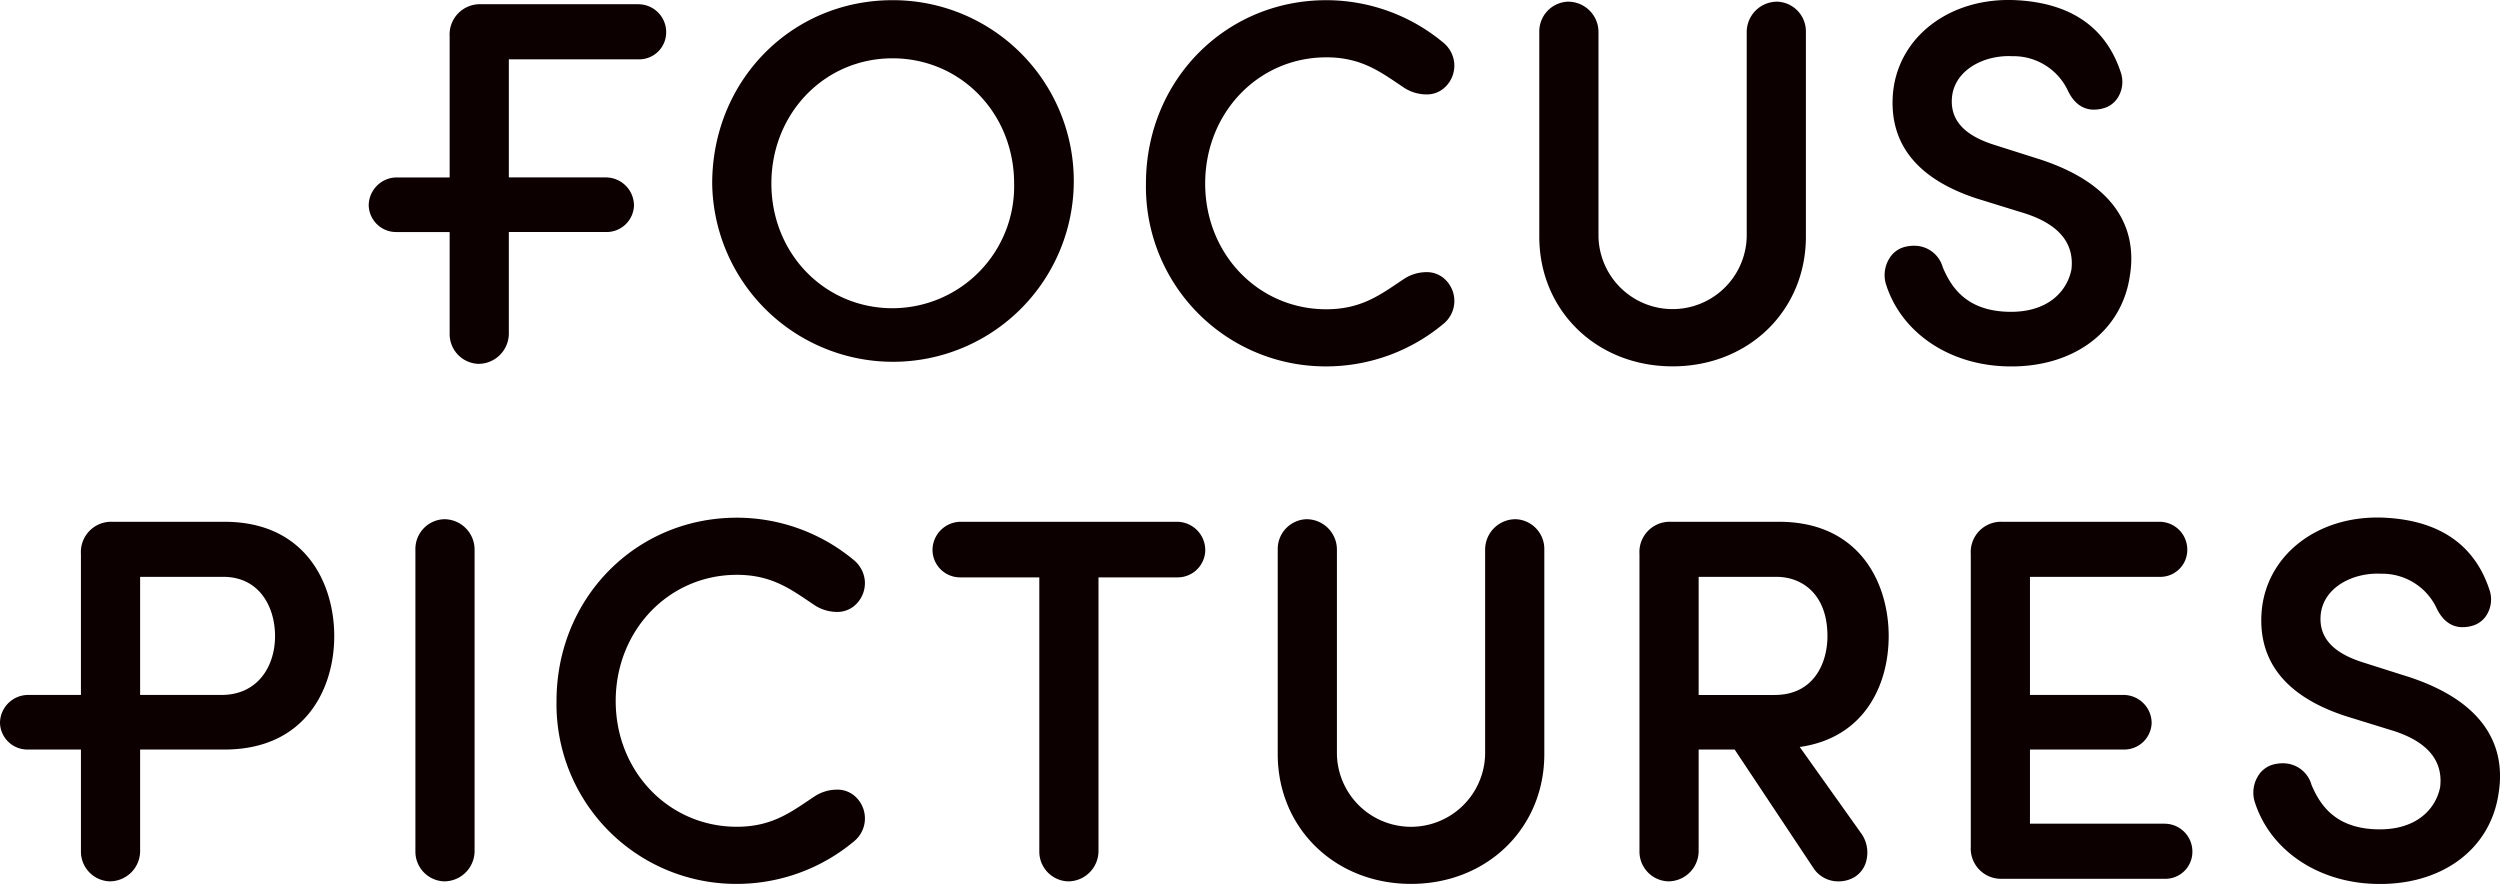
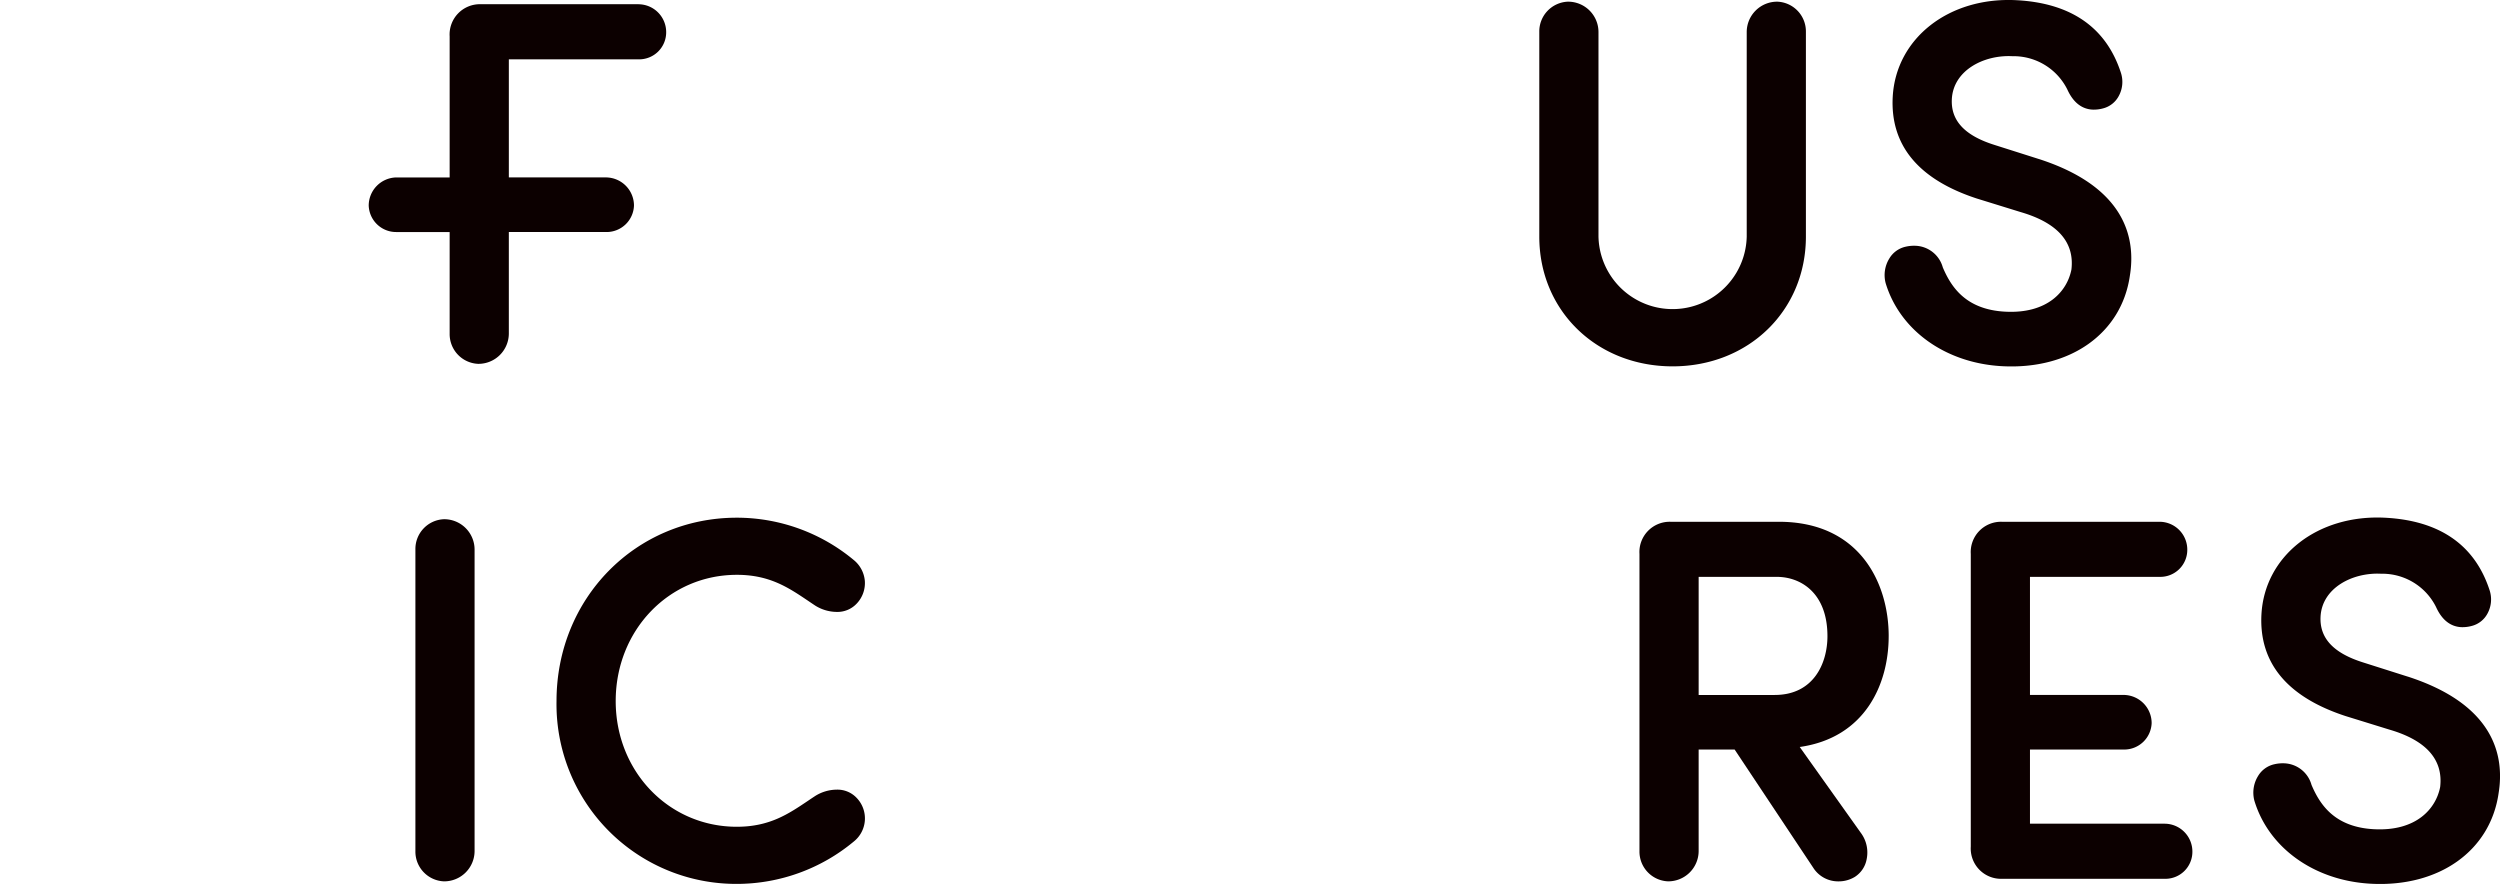
<svg xmlns="http://www.w3.org/2000/svg" width="336" height="118.804" viewBox="0 0 336 118.804">
  <g transform="translate(-751.962 -3169.814)">
-     <path d="M52.581,106.444c-13.586,0-24.233,10.823-24.233,24.645a24.3,24.3,0,1,0,24.233-24.645m0,41.4c-9.127,0-16.278-7.362-16.278-16.758,0-9.437,7.151-16.83,16.278-16.83,9.168,0,16.346,7.393,16.346,16.83a16.379,16.379,0,0,1-16.346,16.758" transform="translate(819.333 3063.395)" fill="#0c0000" />
-     <path d="M69.677,114.123c4.388,0,6.912,1.7,9.587,3.5.31.211.623.422.937.63a5.51,5.51,0,0,0,2.882.855,3.535,3.535,0,0,0,2.7-1.117,4,4,0,0,0,1.094-3.066,4.061,4.061,0,0,0-1.475-2.78,24.6,24.6,0,0,0-15.729-5.7c-13.586,0-24.233,10.823-24.233,24.645a24.146,24.146,0,0,0,24.233,24.573,24.6,24.6,0,0,0,15.726-5.7,3.969,3.969,0,0,0,.385-5.849,3.53,3.53,0,0,0-2.7-1.117,5.507,5.507,0,0,0-2.879.855c-.317.208-.627.416-.937.627-2.674,1.8-5.2,3.506-9.59,3.506-9.127,0-16.278-7.42-16.278-16.894,0-9.515,7.151-16.966,16.278-16.966" transform="translate(860.538 3063.395)" fill="#0c0000" />
    <path d="M92.938,106.5a4.087,4.087,0,0,0-4.115,4.047v27.53a9.964,9.964,0,0,1-19.923,0v-27.53a4.084,4.084,0,0,0-4.112-4.047,4,4,0,0,0-3.843,4.047v27.53c0,9.941,7.7,17.436,17.916,17.436s17.916-7.495,17.916-17.436v-27.53a4,4,0,0,0-3.839-4.047" transform="translate(897.898 3063.539)" fill="#0c0000" />
    <path d="M95.281,127.812l-5.952-1.891c-4.02-1.257-5.9-3.274-5.751-6.163.2-3.867,4.3-5.969,8.146-5.768a8.07,8.07,0,0,1,7.379,4.48c.777,1.71,1.918,2.623,3.383,2.7a4.7,4.7,0,0,0,1.421-.167,3.317,3.317,0,0,0,2.1-1.652,3.958,3.958,0,0,0,.293-3.134c-1.976-6.088-6.7-9.369-14.039-9.754-9.065-.474-16.213,5.12-16.629,13.014-.337,6.483,3.461,11.072,11.293,13.637l5.894,1.823c4.96,1.441,7.256,4.034,6.834,7.71-.569,2.93-3.209,5.979-8.9,5.679-5.308-.279-7.273-3.328-8.391-5.955a3.955,3.955,0,0,0-3.625-2.9,4.979,4.979,0,0,0-1.366.123,3.4,3.4,0,0,0-2.208,1.608,4.243,4.243,0,0,0-.48,3.291c1.935,6.384,8.091,10.762,15.685,11.161,9.12.477,16.005-4.4,17.133-12.132.838-5.093-.6-11.958-12.217-15.712" transform="translate(930.711 3063.377)" fill="#0c0000" />
    <path d="M51.109,106.6H29.892a4.069,4.069,0,0,0-4.184,4.32V129.88H18.53a3.789,3.789,0,0,0-3.7,3.775,3.685,3.685,0,0,0,3.7,3.564h7.178v13.668a4,4,0,0,0,3.839,4.047,4.087,4.087,0,0,0,4.115-4.047V137.218h13.12a3.685,3.685,0,0,0,3.7-3.564,3.789,3.789,0,0,0-3.7-3.775H33.663V114.008H51.109a3.63,3.63,0,0,0,3.7-3.632,3.744,3.744,0,0,0-3.7-3.771" transform="translate(786.687 3063.781)" fill="#0c0000" />
-     <path d="M30.449,126.989H15.343a4.069,4.069,0,0,0-4.184,4.32v18.955H3.982a3.786,3.786,0,0,0-3.7,3.771,3.682,3.682,0,0,0,3.7,3.564H11.16V171.27A4,4,0,0,0,15,175.314a4.084,4.084,0,0,0,4.115-4.044V157.6H30.449c10.892,0,14.755-8.207,14.755-15.235,0-7.093-3.863-15.375-14.755-15.375m-.412,23.275H19.115V134.392H30.309c4.8,0,6.94,4,6.94,7.972,0,3.931-2.228,7.9-7.212,7.9" transform="translate(751.68 3112.952)" fill="#0c0000" />
    <path d="M20.509,126.888a4,4,0,0,0-3.839,4.047v40.578a4,4,0,0,0,3.839,4.047,4.087,4.087,0,0,0,4.115-4.047V130.935a4.087,4.087,0,0,0-4.115-4.047" transform="translate(791.122 3112.708)" fill="#0c0000" />
    <path d="M46.448,134.507c4.388,0,6.912,1.7,9.587,3.5.31.211.623.422.937.63a5.51,5.51,0,0,0,2.882.855,3.535,3.535,0,0,0,2.7-1.117,4,4,0,0,0,1.094-3.066,4.061,4.061,0,0,0-1.475-2.78,24.6,24.6,0,0,0-15.729-5.7c-13.586,0-24.233,10.823-24.233,24.645a24.146,24.146,0,0,0,24.233,24.573,24.6,24.6,0,0,0,15.726-5.7,3.972,3.972,0,0,0,.388-5.85,3.543,3.543,0,0,0-2.708-1.117,5.508,5.508,0,0,0-2.879.855c-.317.208-.627.416-.937.627-2.674,1.8-5.2,3.506-9.59,3.506-9.127,0-16.278-7.42-16.278-16.894,0-9.515,7.151-16.966,16.278-16.966" transform="translate(804.547 3112.563)" fill="#0c0000" />
-     <path d="M69.915,126.989H40.8a3.81,3.81,0,0,0-3.771,3.839A3.706,3.706,0,0,0,40.8,134.46H51.382v36.81a4,4,0,0,0,3.839,4.047,4.087,4.087,0,0,0,4.115-4.047V134.46H69.915a3.708,3.708,0,0,0,3.771-3.632,3.812,3.812,0,0,0-3.771-3.839" transform="translate(840.263 3112.952)" fill="#0c0000" />
-     <path d="M82.63,126.888a4.088,4.088,0,0,0-4.119,4.047v27.53a9.962,9.962,0,0,1-19.92,0v-27.53a4.085,4.085,0,0,0-4.115-4.047,4,4,0,0,0-3.839,4.047v27.53c0,9.941,7.7,17.436,17.916,17.436s17.913-7.495,17.913-17.436v-27.53a4,4,0,0,0-3.836-4.047" transform="translate(873.052 3112.708)" fill="#0c0000" />
    <path d="M98.389,142.364c0-7.093-3.863-15.375-14.755-15.375H69.077a4.069,4.069,0,0,0-4.184,4.32V171.27a4,4,0,0,0,3.839,4.044,4.084,4.084,0,0,0,4.115-4.044V157.6h4.838l10.677,16.056a3.967,3.967,0,0,0,3.291,1.663,4.184,4.184,0,0,0,2.18-.6,3.586,3.586,0,0,0,1.6-2.409,4.416,4.416,0,0,0-.681-3.362l-8.319-11.692c8.8-1.25,11.954-8.459,11.954-14.888m-15.307,7.9H72.848V134.392h10.51c3.138,0,6.8,2.088,6.8,7.972,0,3.645-1.857,7.9-7.079,7.9" transform="translate(907.413 3112.952)" fill="#0c0000" />
    <path d="M104.025,167.567H85.894V157.6H98.547a3.685,3.685,0,0,0,3.7-3.563,3.789,3.789,0,0,0-3.7-3.775H85.894V134.392h17.443a3.627,3.627,0,0,0,3.7-3.632,3.739,3.739,0,0,0-3.7-3.771H82.123a4.069,4.069,0,0,0-4.184,4.32V170.65a4.071,4.071,0,0,0,4.184,4.323h21.9a3.63,3.63,0,0,0,3.7-3.635,3.744,3.744,0,0,0-3.7-3.771" transform="translate(938.896 3112.952)" fill="#0c0000" />
    <path d="M109.827,148.2l-5.952-1.891c-4.02-1.257-5.9-3.274-5.751-6.163.2-3.867,4.3-5.969,8.146-5.768a8.07,8.07,0,0,1,7.379,4.48c.777,1.71,1.918,2.623,3.383,2.7a4.708,4.708,0,0,0,1.421-.167,3.317,3.317,0,0,0,2.1-1.652,3.958,3.958,0,0,0,.293-3.134c-1.976-6.088-6.7-9.369-14.039-9.754-9.065-.474-16.213,5.12-16.629,13.014-.337,6.483,3.461,11.072,11.294,13.637l5.894,1.823c4.96,1.441,7.256,4.034,6.834,7.71-.569,2.93-3.209,5.979-8.9,5.679-5.308-.279-7.273-3.328-8.391-5.955a3.955,3.955,0,0,0-3.625-2.9,4.979,4.979,0,0,0-1.366.123,3.4,3.4,0,0,0-2.208,1.608,4.243,4.243,0,0,0-.48,3.291c1.935,6.384,8.091,10.762,15.685,11.161,9.12.477,16.005-4.4,17.133-12.132.838-5.093-.6-11.958-12.217-15.712" transform="translate(965.721 3112.546)" fill="#0c0000" />
  </g>
</svg>